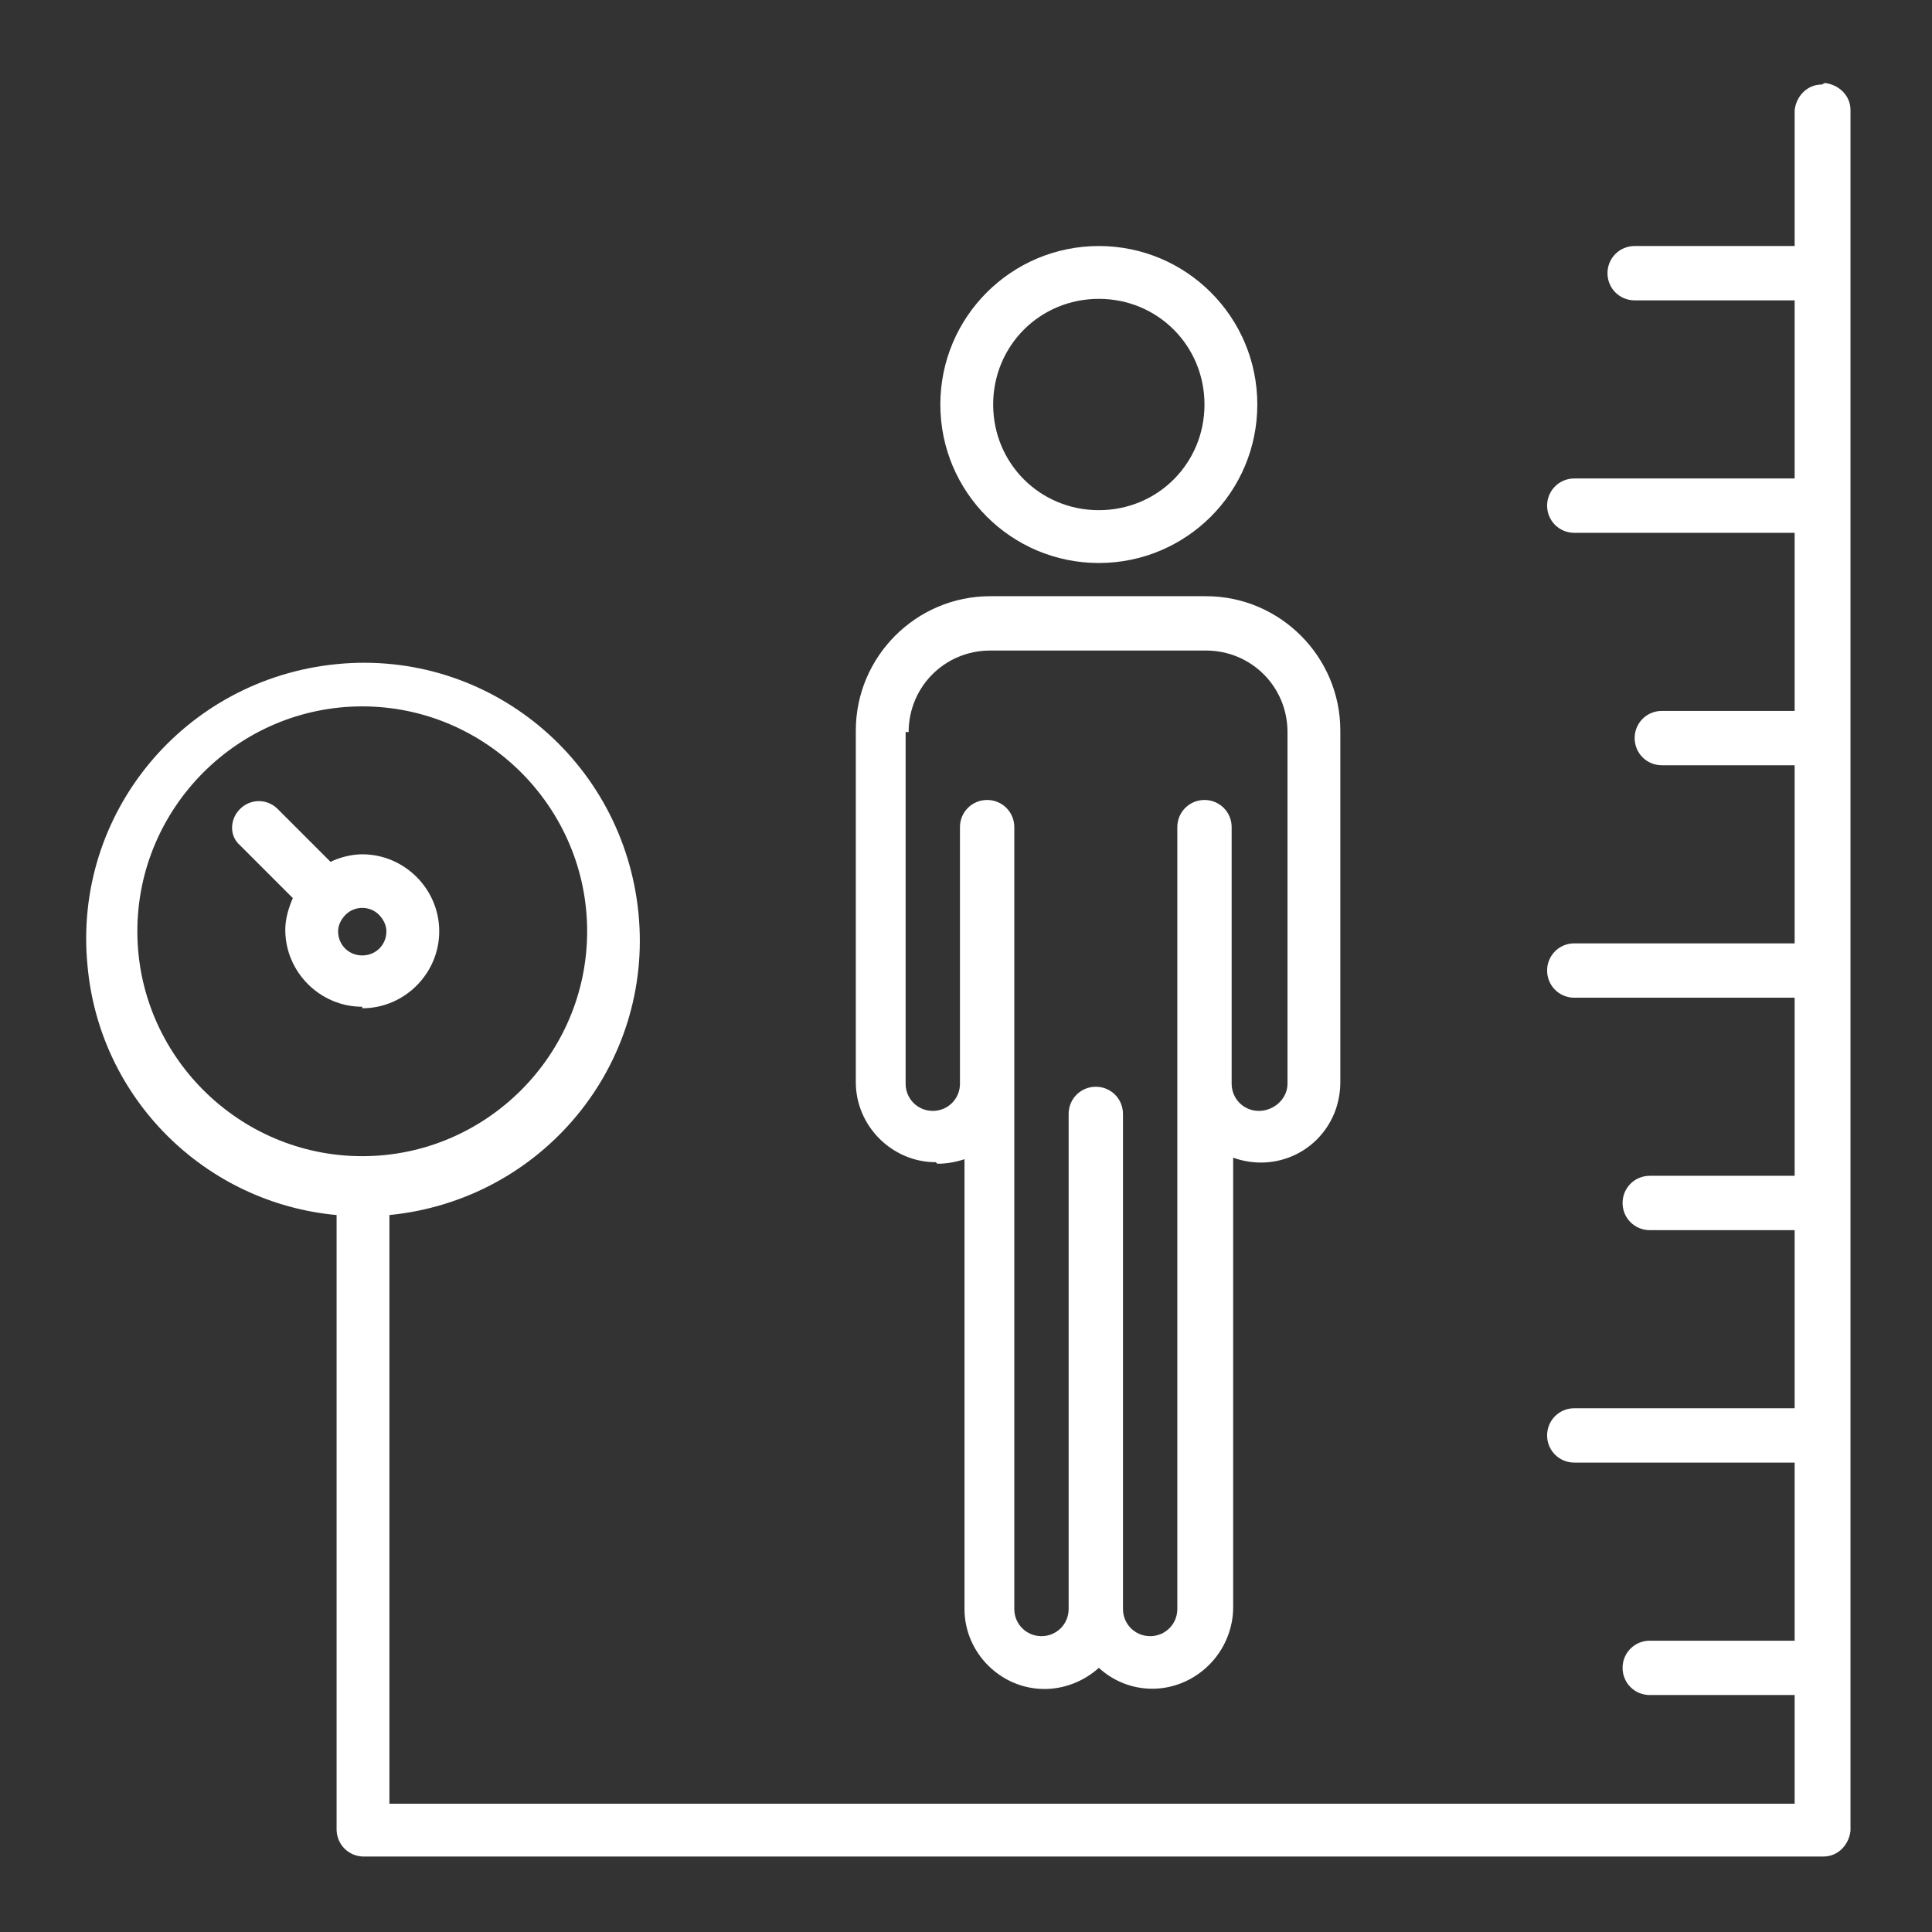
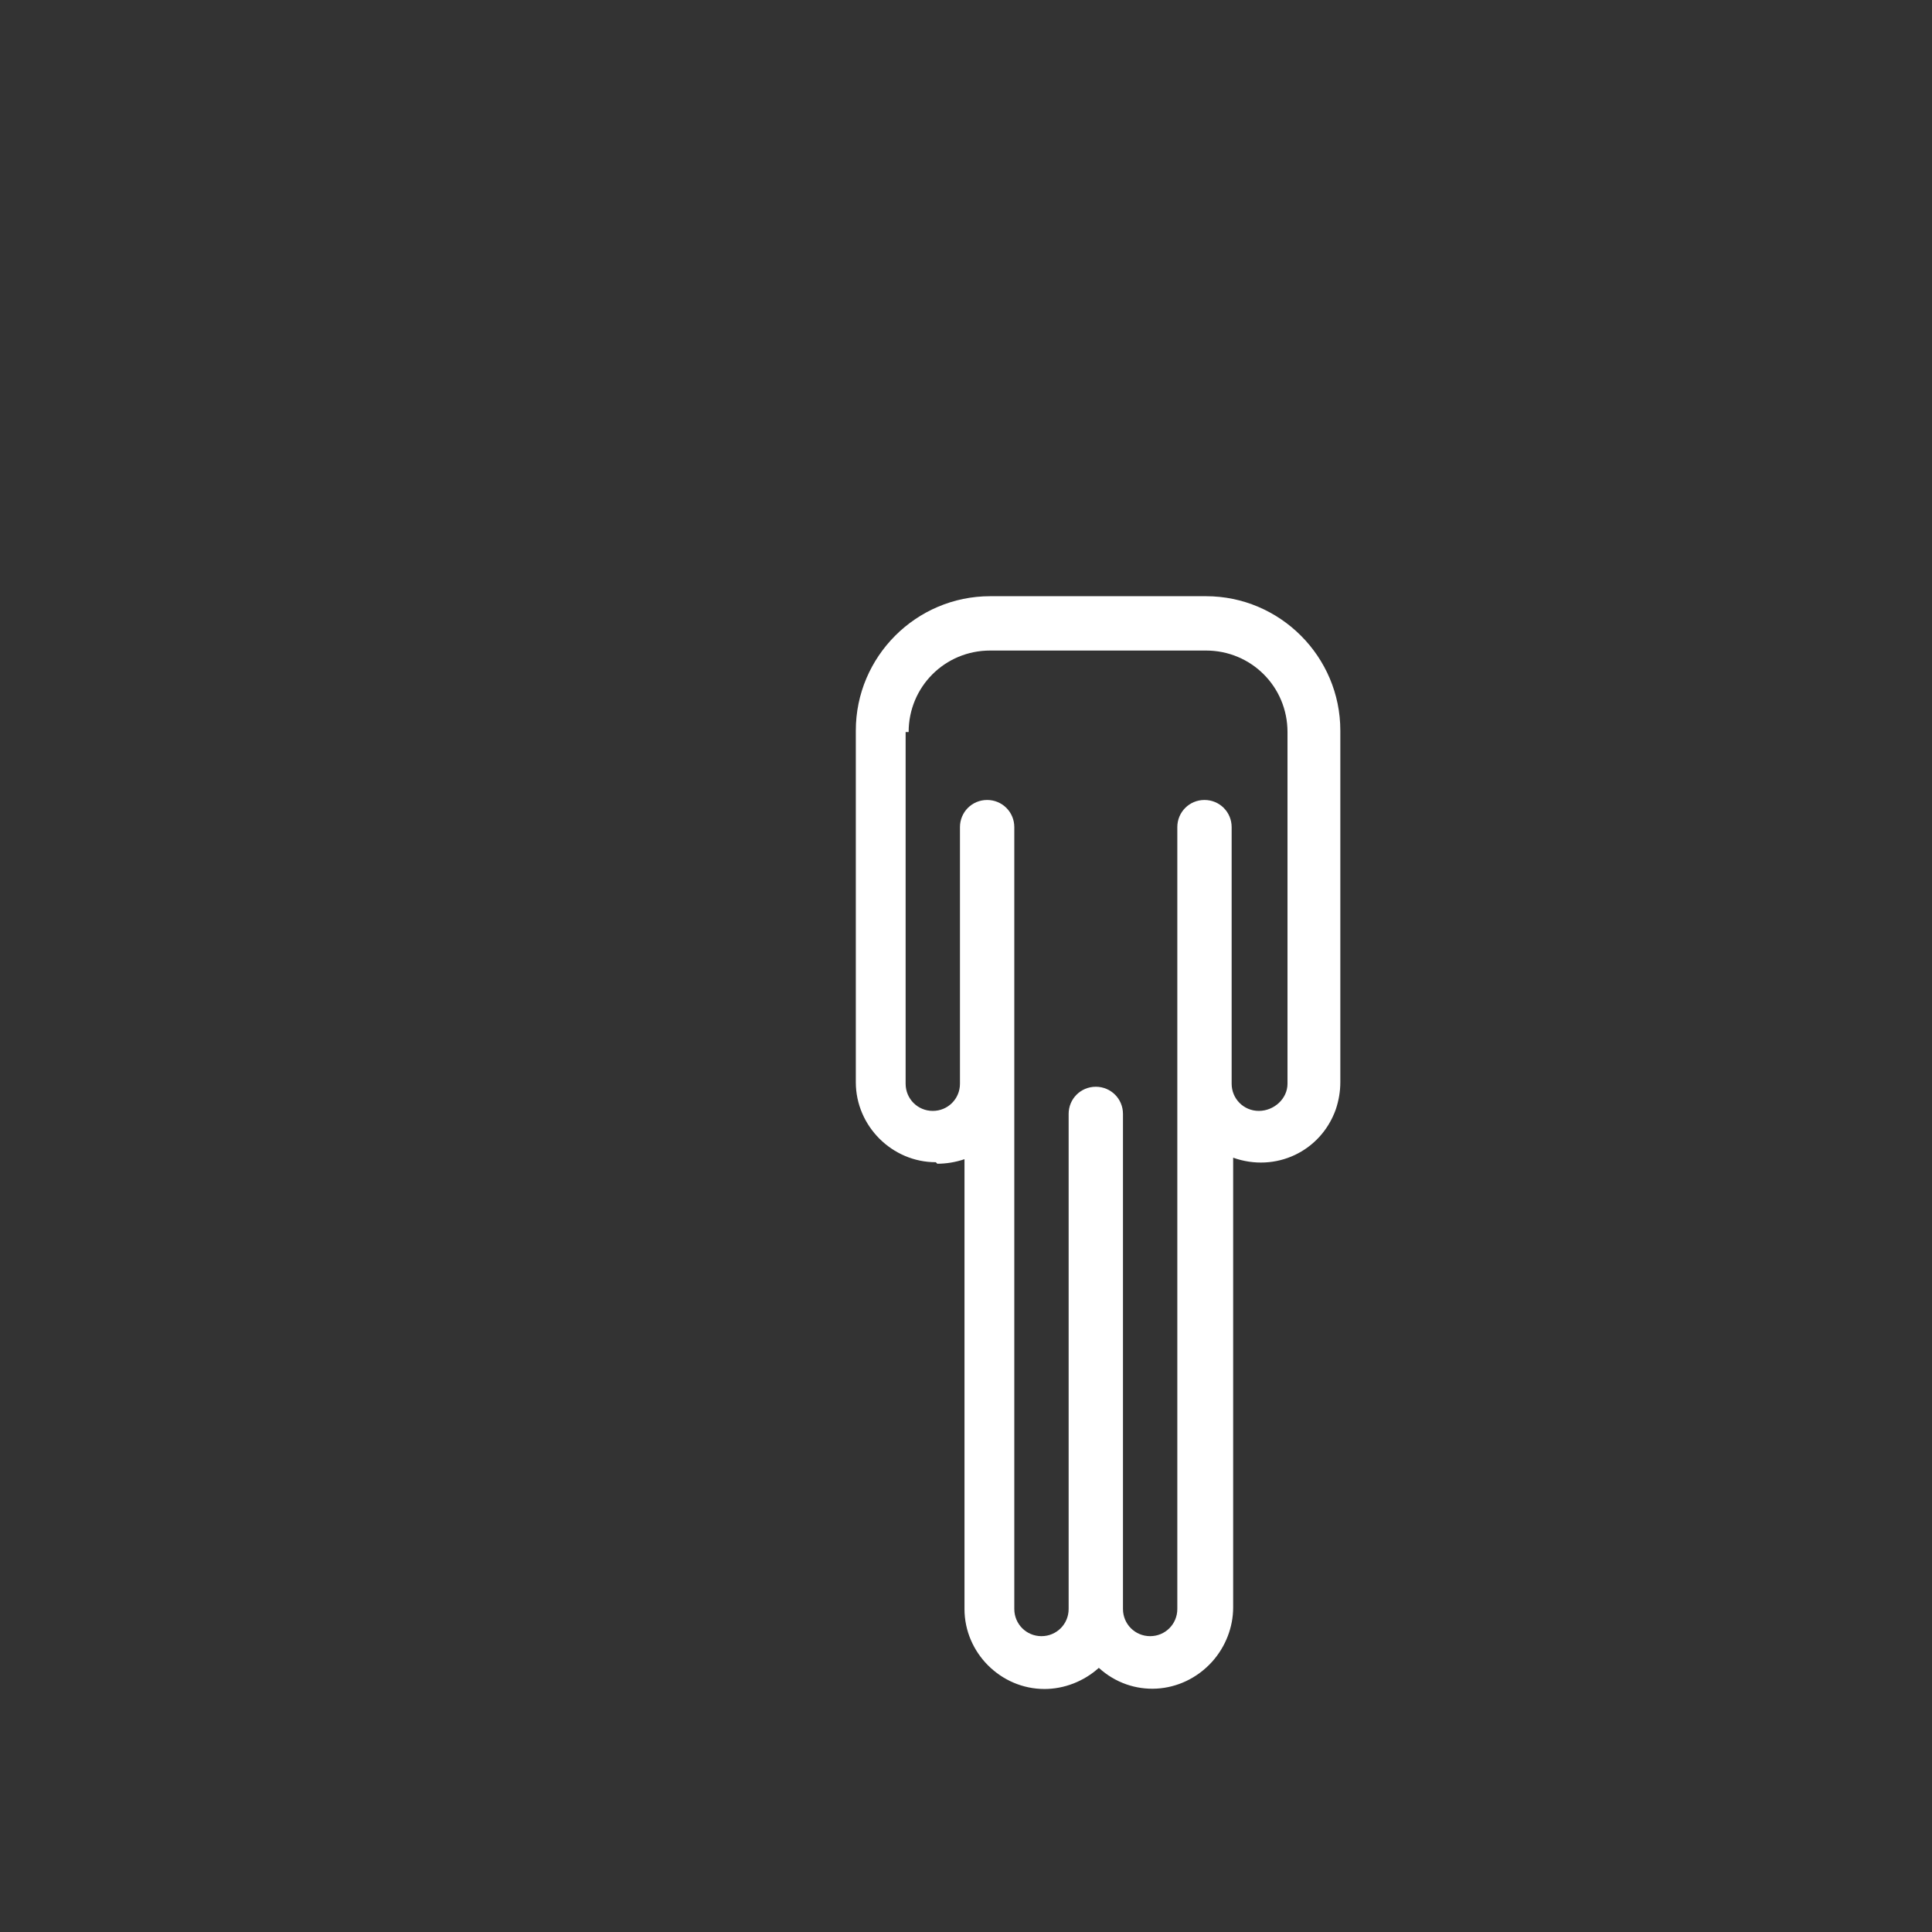
<svg xmlns="http://www.w3.org/2000/svg" viewBox="0 0 128 128" version="1.1">
  <rect x="0" y="0" width="128" height="128" fill="#333333" stroke="none" />
  <defs>
    <style>
      .cls-1 {
        fill: #fff;
      }
    </style>
  </defs>
  <g>
    <g id="Layer_1">
      <g>
-         <path d="M72.8,37.3c5.8,0,10.5-4.7,10.5-10.5,0-5.8-4.7-10.5-10.5-10.5-5.8,0-10.5,4.7-10.5,10.5,0,5.8,4.7,10.5,10.5,10.5ZM72.8,19.8c3.9,0,7,3.1,7,7s-3.1,7-7,7-7-3.1-7-7h0c0-3.9,3.1-7,7-7Z" class="cls-1" />
        <path d="M62.1,77.1c.6,0,1.2-.1,1.8-.3v29.8c0,2.9,2.4,5.3,5.3,5.3,1.3,0,2.6-.5,3.6-1.4,2.2,2,5.5,1.8,7.5-.4.9-1,1.4-2.3,1.4-3.6v-29.8c2.8,1,5.8-.4,6.8-3.2.2-.6.3-1.2.3-1.8v-23.3c0-4.9-4-8.9-8.9-8.9h-14.3c-4.9,0-8.9,4-8.9,8.9v23.3c0,2.9,2.4,5.3,5.3,5.3ZM60.2,48.5c0-3,2.4-5.4,5.4-5.4h14.3c3,0,5.4,2.4,5.4,5.4v23.3c0,1-.9,1.8-1.9,1.8-1,0-1.8-.8-1.8-1.8v-17c0-1-.8-1.8-1.8-1.8s-1.8.8-1.8,1.8v51.8c0,1-.8,1.8-1.8,1.8s-1.8-.8-1.8-1.8v-32.8c0-1-.8-1.8-1.8-1.8s-1.8.8-1.8,1.8v32.8c0,1-.8,1.8-1.8,1.8s-1.8-.8-1.8-1.8h0v-51.8c0-1-.8-1.8-1.8-1.8s-1.8.8-1.8,1.8v17c0,1-.8,1.8-1.8,1.8-1,0-1.8-.8-1.8-1.8v-23.3Z" class="cls-1" />
-         <path d="M120.7,5.6c-1,0-1.7.8-1.8,1.7h0v9h-10.6c-1,0-1.8.8-1.8,1.8s.8,1.8,1.8,1.8h10.6v11.8h-14.6c-1,0-1.8.8-1.8,1.8s.8,1.8,1.8,1.8h14.6v11.8h-8.8c-1,0-1.8.8-1.8,1.8s.8,1.8,1.8,1.8h8.8v11.8h-14.6c-1,0-1.8.8-1.8,1.8s.8,1.8,1.8,1.8h14.6v11.8h-9.6c-1,0-1.8.8-1.8,1.8s.8,1.8,1.8,1.8h9.6v11.8h-14.6c-1,0-1.8.8-1.8,1.8s.8,1.8,1.8,1.8h14.6v11.8h-9.6c-1,0-1.8.8-1.8,1.8s.8,1.8,1.8,1.8h9.6v7.2H25.8v-39c10.1-1,17.5-9.9,16.5-20s-9.9-17.5-20-16.5c-10.1,1-17.5,9.9-16.5,20,.8,8.8,7.8,15.7,16.5,16.5v40.7c0,1,.8,1.8,1.8,1.8h96.7c1,0,1.7-.8,1.8-1.7h0V7.3c0-1-.8-1.7-1.7-1.8,0,0,0,0,0,0ZM9.1,61.7c0-8.2,6.7-14.9,14.9-14.9s14.9,6.7,14.9,14.9-6.7,14.9-14.9,14.9h0c-8.2,0-14.9-6.7-14.9-14.9Z" class="cls-1" />
-         <path d="M24,66.8c2.8,0,5.1-2.3,5.1-5.1s-2.3-5.1-5.1-5.1c-.7,0-1.5.2-2.1.5l-3.5-3.5c-.7-.7-1.8-.7-2.5,0-.7.7-.7,1.8,0,2.4l3.5,3.5c-.3.7-.5,1.4-.5,2.1,0,2.8,2.3,5.1,5.1,5.1ZM25.6,61.7c0,.9-.7,1.6-1.6,1.6-.9,0-1.6-.7-1.6-1.6,0-.4.2-.8.5-1.1h0s0,0,0,0c.6-.6,1.6-.6,2.2,0,.3.3.5.7.5,1.1h0Z" class="cls-1" />
      </g>
    </g>
  </g>
</svg>